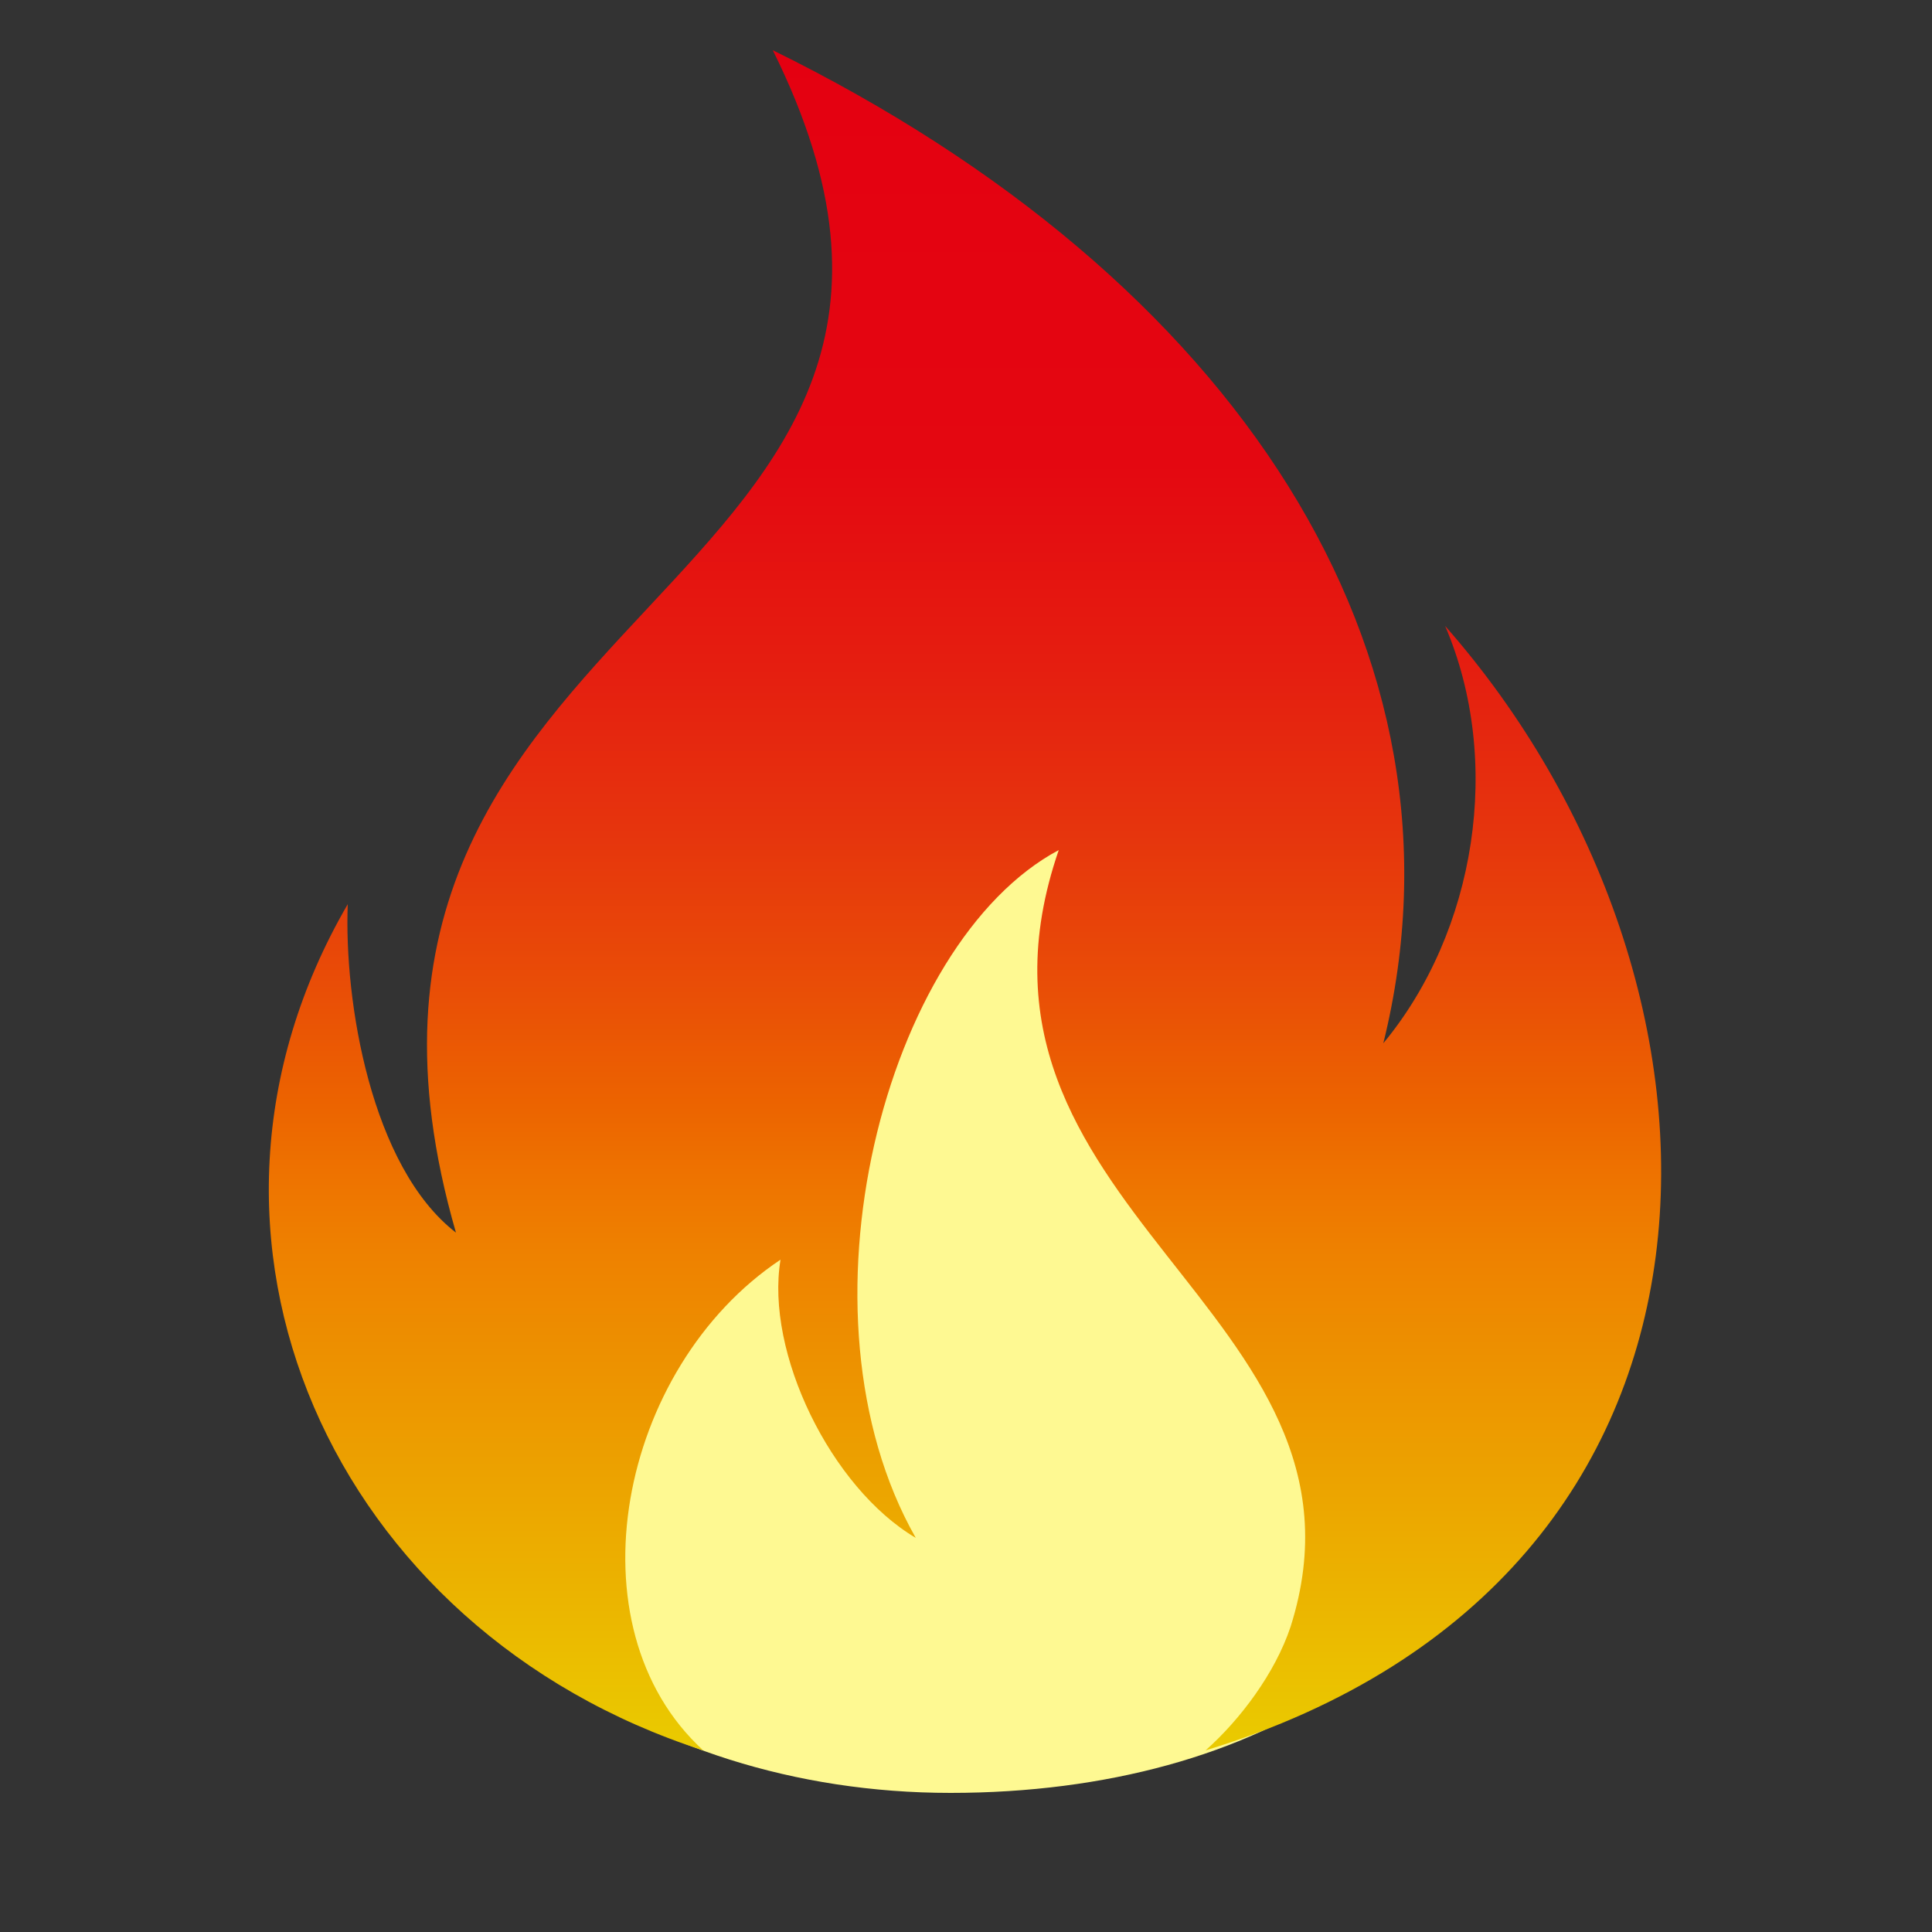
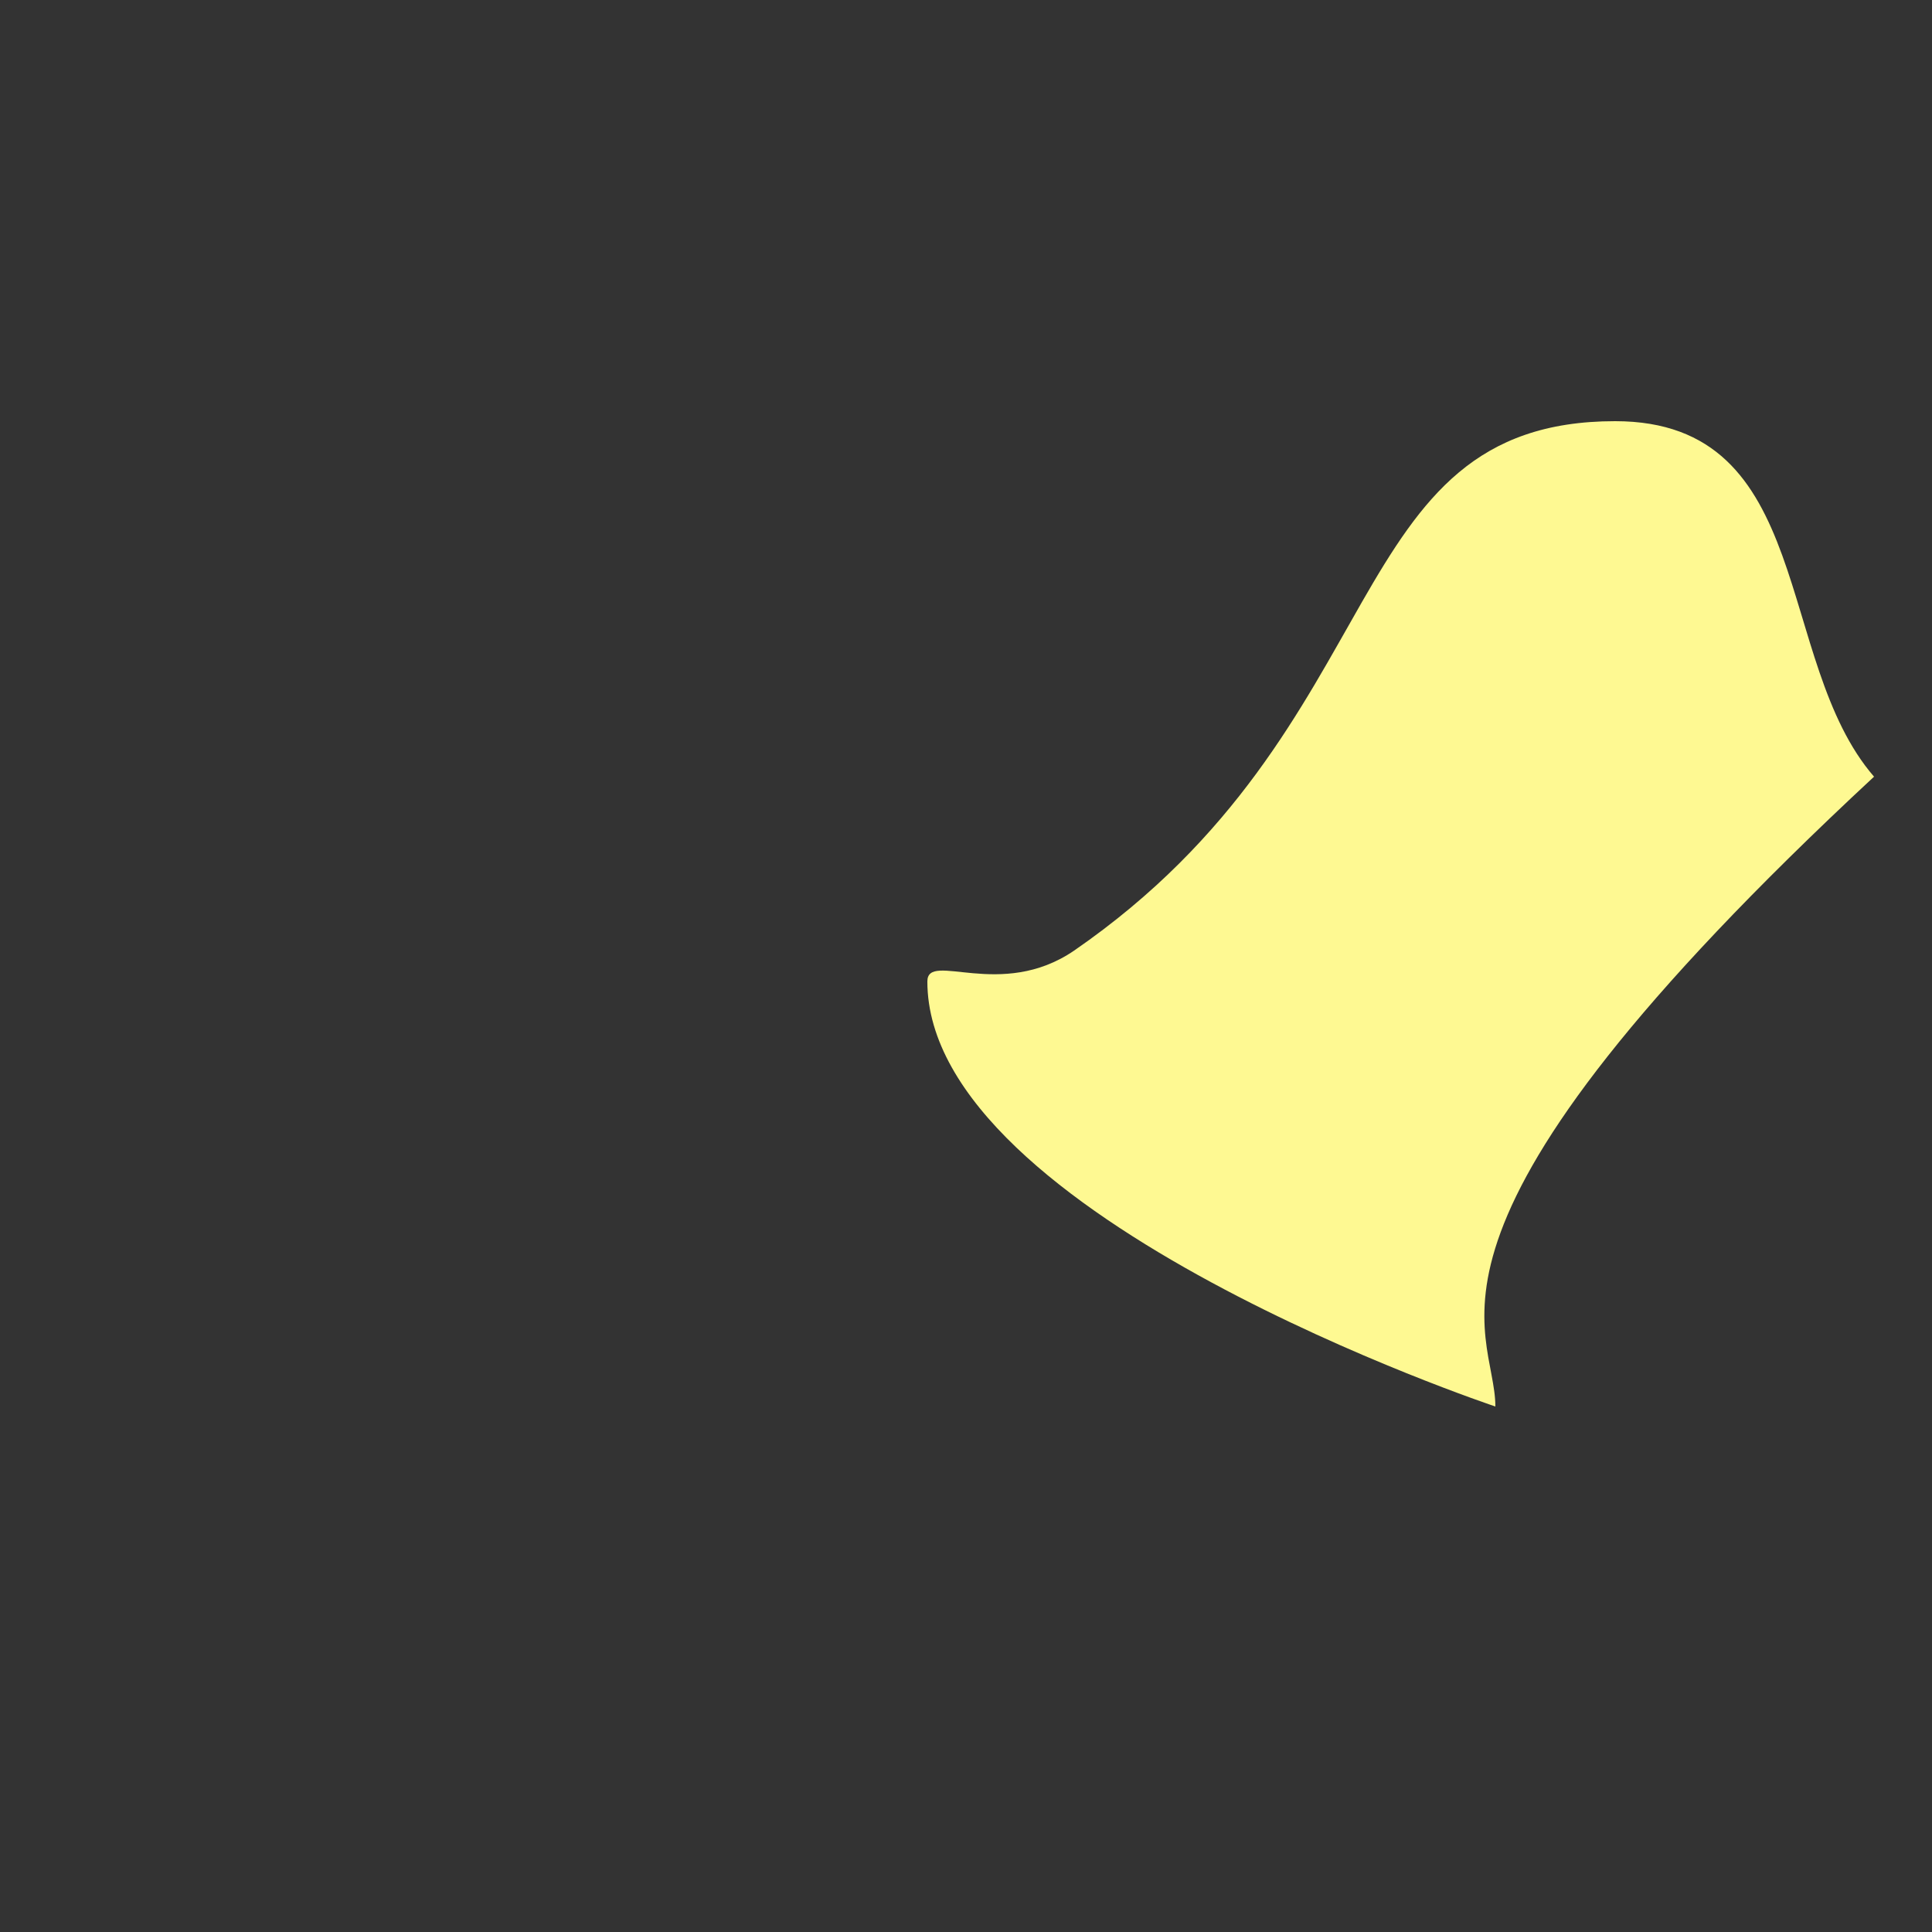
<svg xmlns="http://www.w3.org/2000/svg" version="1.1" id="Layer_1" x="0px" y="0px" width="50px" height="50px" viewBox="0 0 50 50" style="enable-background:new 0 0 50 50;" xml:space="preserve">
  <rect x="0" y="0" width="50" height="50" fill="#333333" stroke="none" />
  <style type="text/css">
	.st0{fill:#FEF992;}
	.st1{fill:url(#SVGID_1_);}
</style>
-   <path class="st0" d="M38.7,36.4c0,6-6,10-14.1,10s-14.7-4.9-14.7-11c0-0.8,1.9,0.5,3.8-0.8c8.4-5.8,6.8-13.7,14-13.7  c5.2,0,4.1,6.2,6.7,9.2C35.8,31.9,38.7,34.3,38.7,36.4z" />
+   <path class="st0" d="M38.7,36.4s-14.7-4.9-14.7-11c0-0.8,1.9,0.5,3.8-0.8c8.4-5.8,6.8-13.7,14-13.7  c5.2,0,4.1,6.2,6.7,9.2C35.8,31.9,38.7,34.3,38.7,36.4z" />
  <linearGradient id="SVGID_1_" gradientUnits="userSpaceOnUse" x1="25" y1="-785.286" x2="25" y2="-741.26" gradientTransform="matrix(1 0 0 -1 0 -740)">
    <stop offset="0" style="stop-color:#EACB00" />
    <stop offset="0.293" style="stop-color:#EE8100" />
    <stop offset="0.337" style="stop-color:#EE7300" />
    <stop offset="0.378" style="stop-color:#EC6400" />
    <stop offset="0.453" style="stop-color:#E94C07" />
    <stop offset="0.538" style="stop-color:#E6350D" />
    <stop offset="0.636" style="stop-color:#E51E10" />
    <stop offset="0.761" style="stop-color:#E40711" />
    <stop offset="1" style="stop-color:#E40011" />
  </linearGradient>
-   <path class="st1" d="M37.4,16.2c1.5,3.5,0.8,7.9-1.6,10.8C38.3,16.9,32,7.2,20,1.3c7.1,14.3-13,14-8.2,30.6c-2.2-1.7-2.9-6-2.8-8.5  C4,32,8.6,42.2,18.2,45.3c-3.5-3.2-2.2-9.9,2-12.7c-0.4,2.4,1.3,5.9,3.5,7.2C20.4,34,22.9,24.4,27.4,22c-3.2,9.3,8.6,11.9,6,20.1  c-0.4,1.2-1.3,2.4-2.2,3.2C45.9,40.8,45.5,25.4,37.4,16.2z" />
</svg>